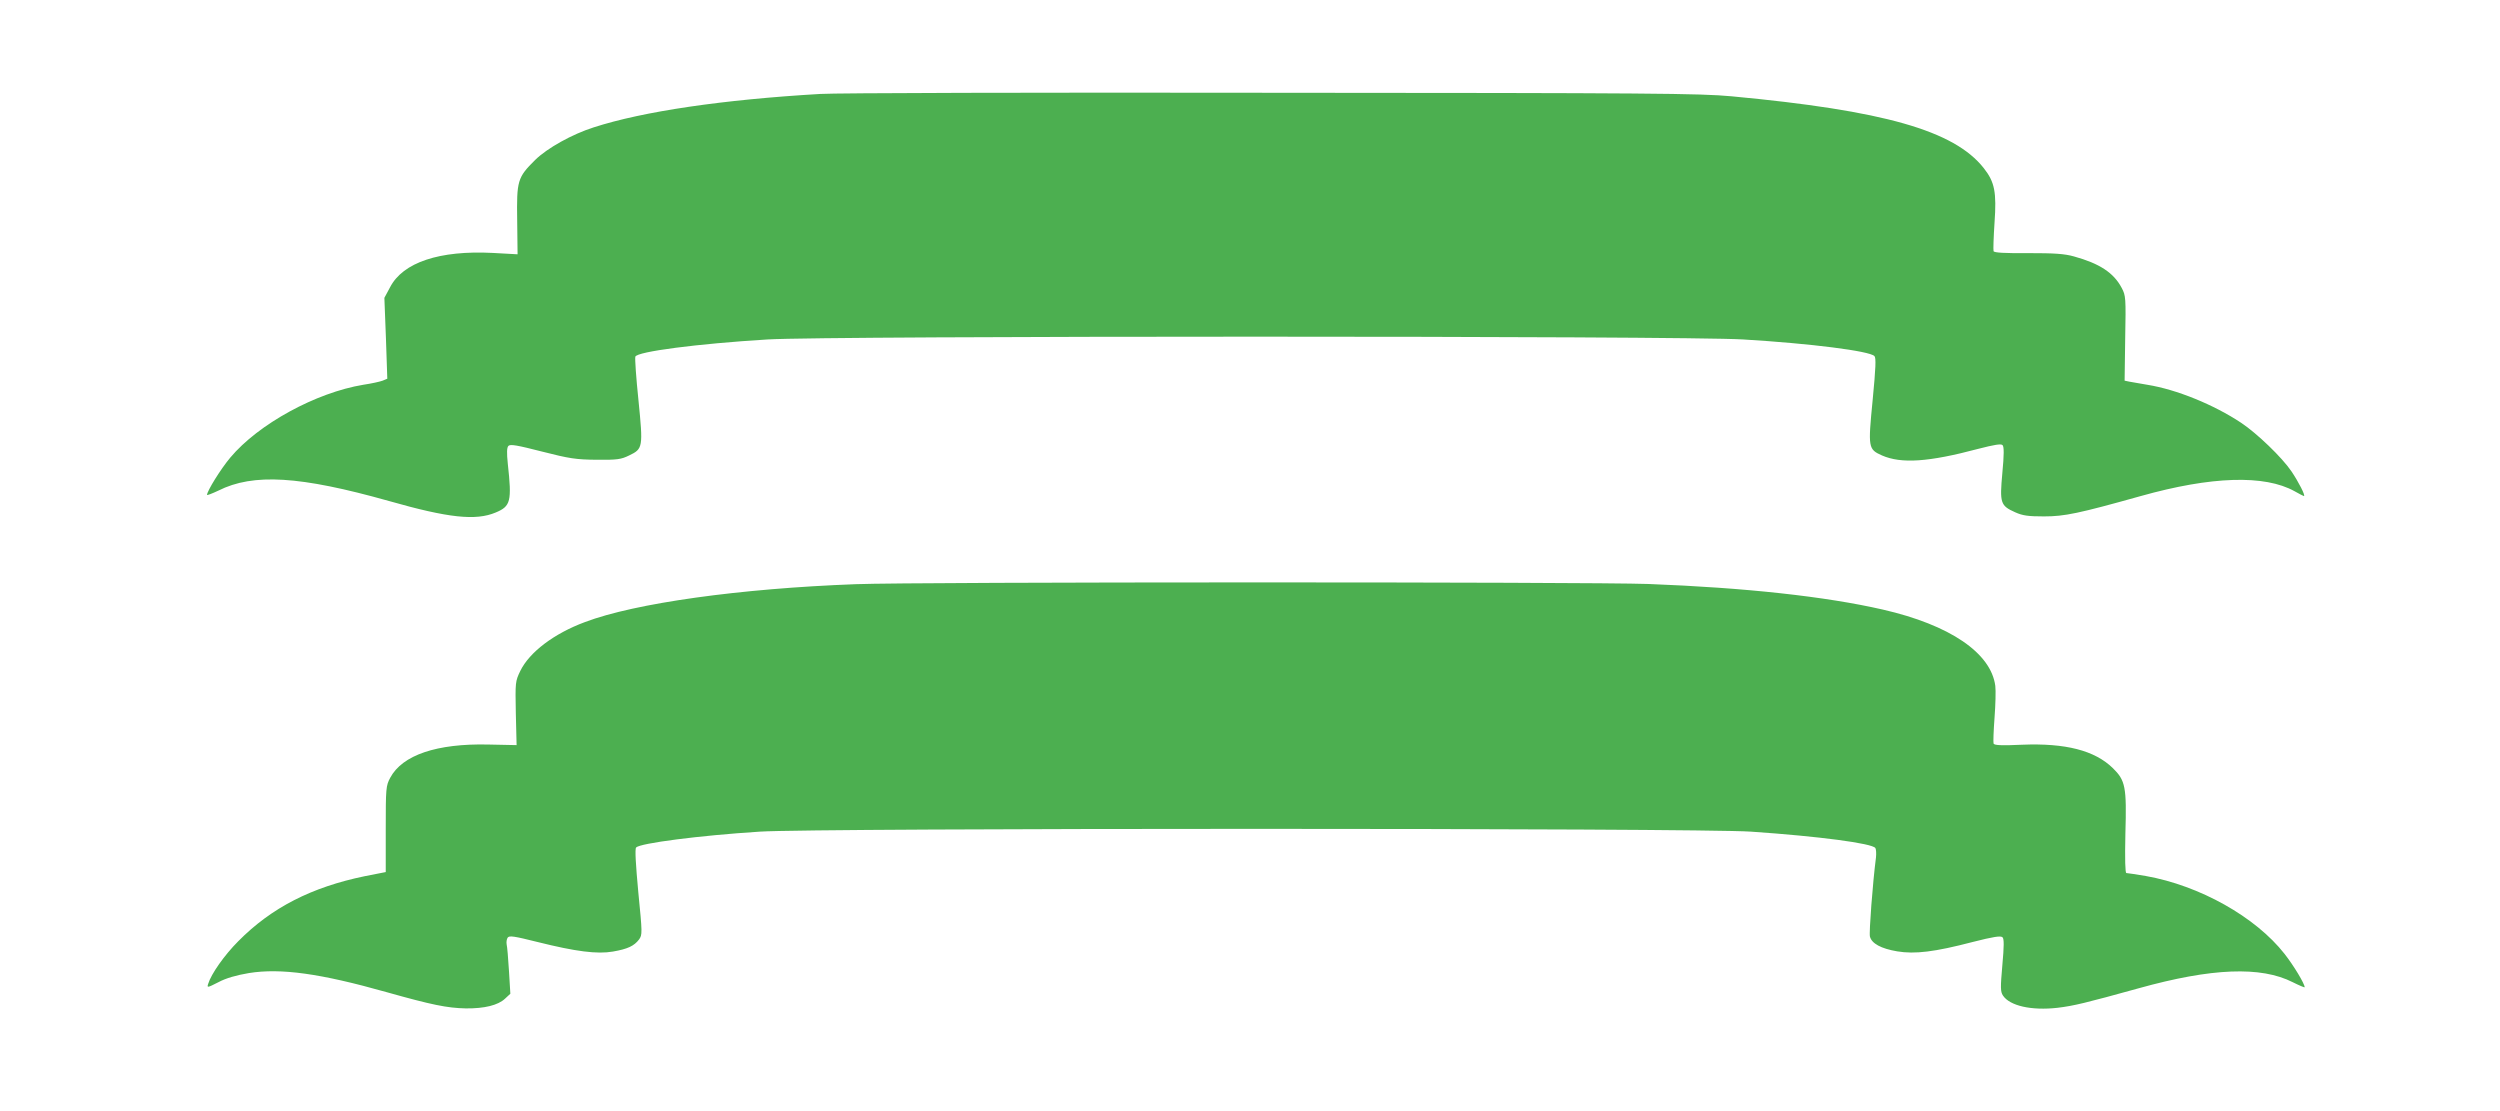
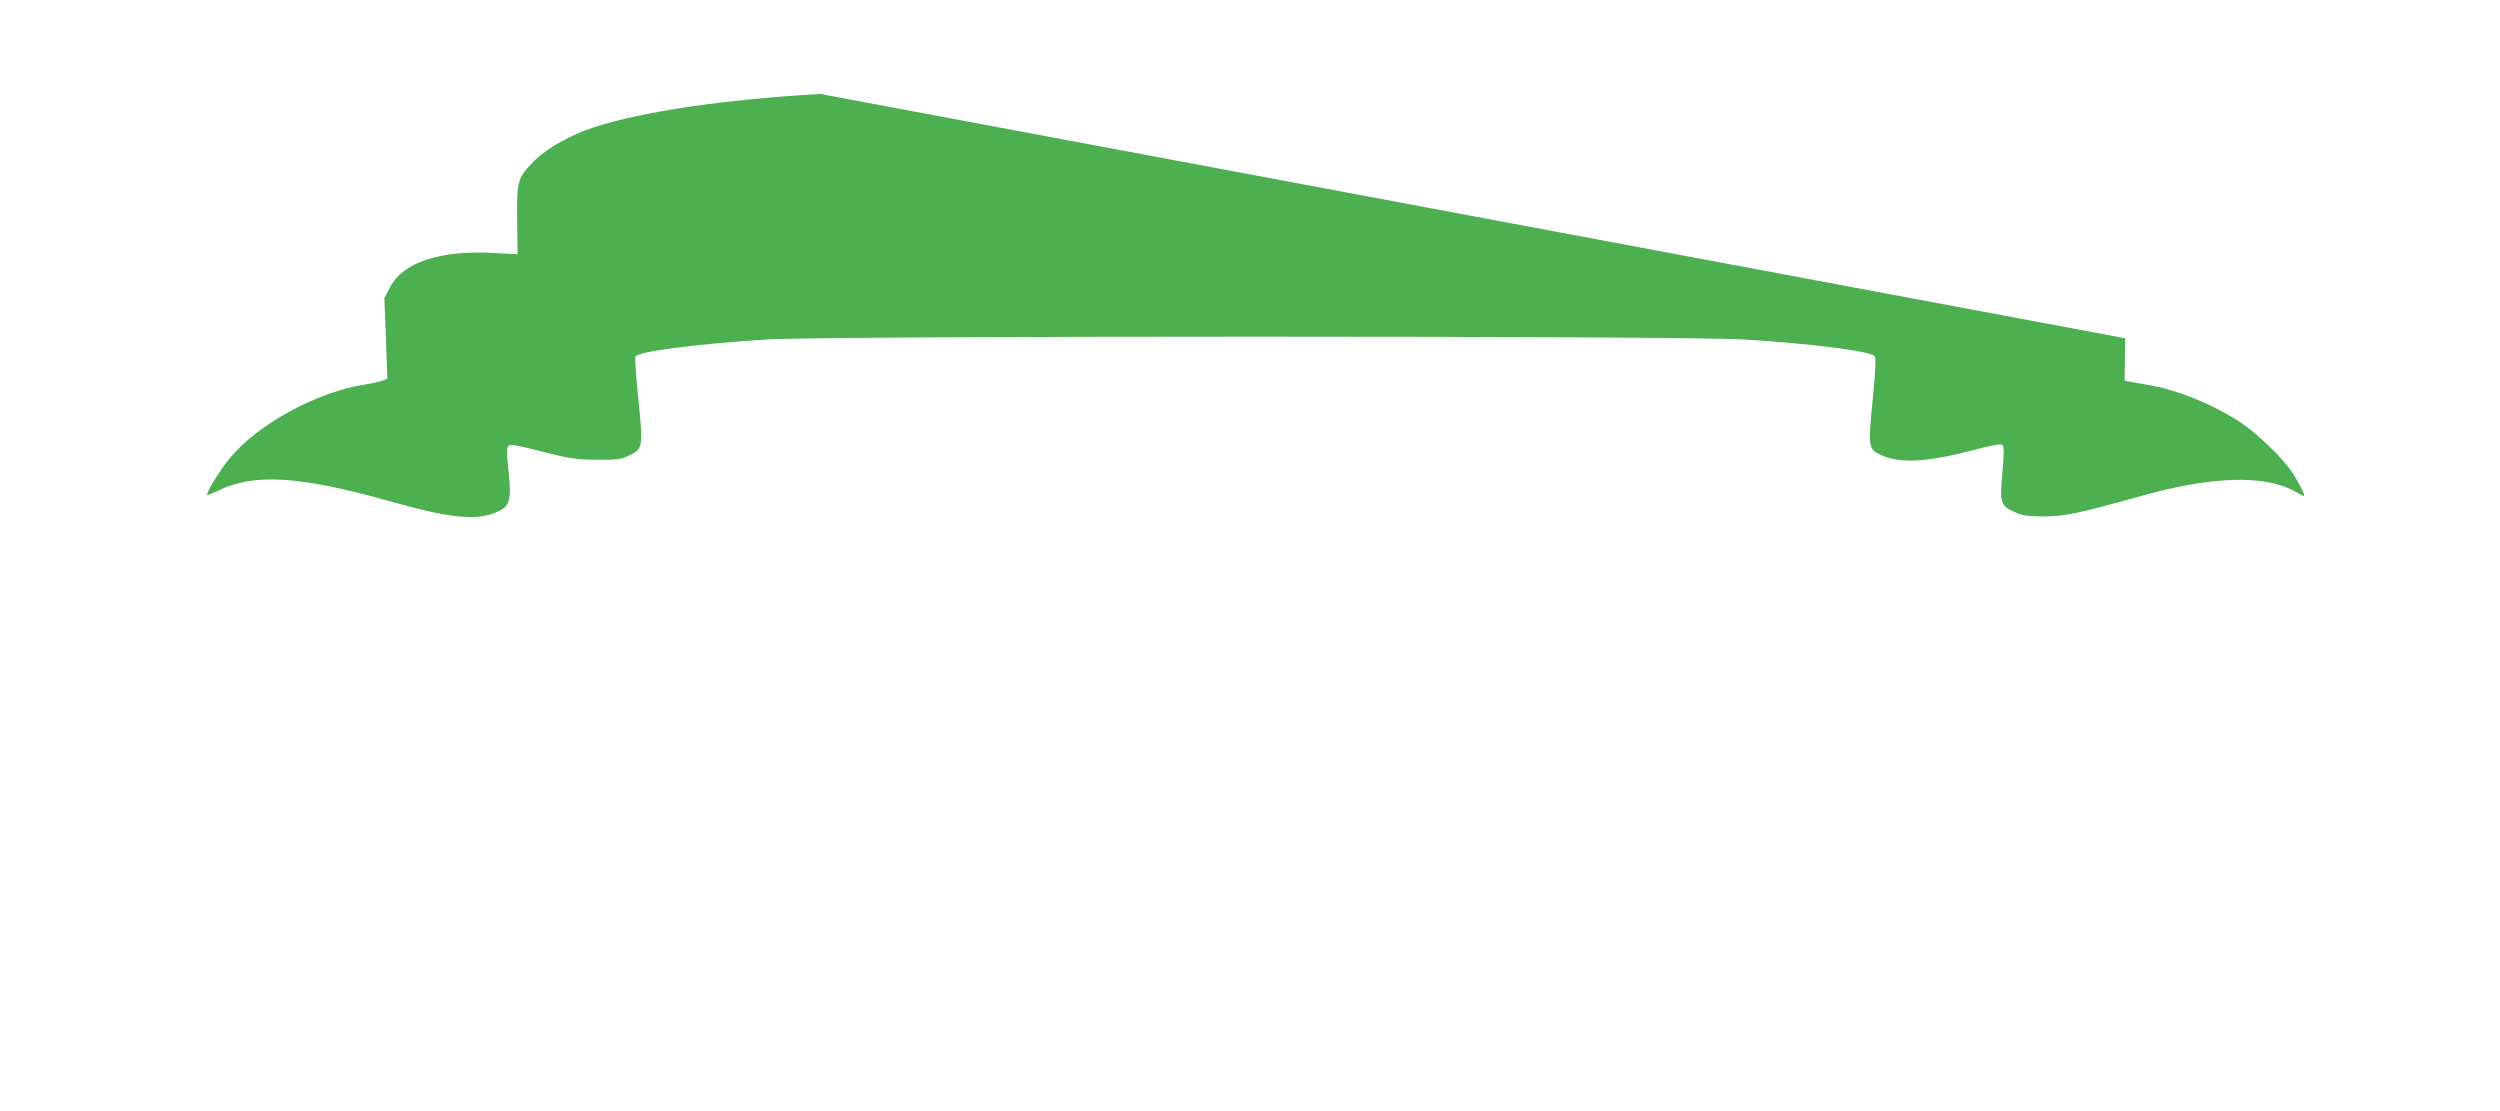
<svg xmlns="http://www.w3.org/2000/svg" version="1.0" width="1280pt" height="569pt" viewBox="0 0 1280 569" preserveAspectRatio="xMidYMid meet">
  <g transform="translate(0,569) scale(0.1,-0.1)" fill="#4caf50" stroke="none">
-     <path d="M4200 5209 c-498 -29 -906 -89 -1160 -171 -110 -35 -238 -106 -300 -167 -91 -90 -95 -106 -92 -310 l2 -173 -127 7 c-272 14 -460 -48 -526 -176 l-29 -54 8 -207 7 -207 -24 -10 c-13 -5 -58 -15 -99 -21 -242 -40 -537 -201 -681 -373 -48 -57 -119 -171 -119 -191 0 -3 26 7 58 22 179 90 418 75 873 -53 305 -87 445 -102 547 -59 77 32 83 57 62 249 -6 58 -5 83 3 92 10 10 47 3 172 -29 141 -36 174 -41 280 -42 106 -1 125 2 166 22 71 34 72 41 48 282 -12 115 -19 216 -16 224 10 26 317 66 677 88 309 19 4688 19 4995 0 348 -21 646 -59 672 -85 9 -9 7 -59 -9 -225 -24 -246 -23 -252 48 -284 99 -43 238 -34 493 34 82 21 116 27 124 19 8 -8 8 -48 -1 -143 -14 -154 -10 -167 66 -201 38 -17 66 -21 147 -21 106 0 177 15 495 104 363 102 635 110 788 25 25 -14 46 -25 48 -25 10 0 -28 74 -64 127 -48 71 -176 194 -257 248 -140 93 -331 171 -481 195 -38 7 -80 14 -92 16 l-24 5 3 217 c4 207 3 219 -18 258 -41 78 -114 125 -244 161 -50 14 -101 17 -236 17 -119 -1 -173 2 -176 10 -2 6 0 72 5 146 11 156 1 208 -55 279 -152 193 -512 295 -1292 368 -161 15 -407 17 -2355 18 -1196 2 -2236 -1 -2310 -6z" />
-     <path d="M4382 2699 c-593 -22 -1131 -97 -1387 -194 -159 -59 -284 -154 -331 -250 -26 -54 -26 -58 -23 -217 l4 -163 -145 3 c-264 6 -440 -54 -502 -170 -22 -41 -23 -53 -23 -263 l0 -220 -107 -21 c-272 -56 -478 -161 -648 -333 -71 -71 -139 -168 -154 -218 -7 -21 -5 -21 52 8 39 21 92 36 157 47 163 26 365 -2 705 -98 231 -65 309 -81 405 -83 95 -1 165 16 201 50 l27 25 -7 116 c-4 65 -9 126 -12 137 -2 11 0 26 5 34 8 12 33 8 153 -22 196 -49 306 -63 386 -49 76 13 109 29 134 62 17 24 17 31 -4 243 -13 141 -18 221 -11 228 22 22 321 61 633 81 284 19 4801 19 5075 0 350 -24 621 -60 637 -84 4 -7 5 -29 3 -48 -17 -132 -36 -385 -31 -405 9 -36 57 -62 140 -76 90 -15 191 -3 386 48 106 27 144 33 153 24 8 -8 8 -44 -1 -143 -10 -114 -10 -135 3 -155 35 -53 146 -78 279 -63 84 10 145 25 416 100 373 104 626 114 789 31 34 -17 61 -28 61 -26 0 18 -56 111 -103 171 -149 190 -435 350 -711 399 -49 8 -93 15 -99 15 -6 0 -8 69 -5 202 7 240 0 272 -64 335 -93 91 -243 129 -465 120 -106 -5 -142 -3 -146 6 -2 7 0 66 5 132 5 66 7 139 4 163 -22 169 -232 312 -576 391 -293 67 -702 112 -1200 131 -307 11 -3749 11 -4058 -1z" />
+     <path d="M4200 5209 c-498 -29 -906 -89 -1160 -171 -110 -35 -238 -106 -300 -167 -91 -90 -95 -106 -92 -310 l2 -173 -127 7 c-272 14 -460 -48 -526 -176 l-29 -54 8 -207 7 -207 -24 -10 c-13 -5 -58 -15 -99 -21 -242 -40 -537 -201 -681 -373 -48 -57 -119 -171 -119 -191 0 -3 26 7 58 22 179 90 418 75 873 -53 305 -87 445 -102 547 -59 77 32 83 57 62 249 -6 58 -5 83 3 92 10 10 47 3 172 -29 141 -36 174 -41 280 -42 106 -1 125 2 166 22 71 34 72 41 48 282 -12 115 -19 216 -16 224 10 26 317 66 677 88 309 19 4688 19 4995 0 348 -21 646 -59 672 -85 9 -9 7 -59 -9 -225 -24 -246 -23 -252 48 -284 99 -43 238 -34 493 34 82 21 116 27 124 19 8 -8 8 -48 -1 -143 -14 -154 -10 -167 66 -201 38 -17 66 -21 147 -21 106 0 177 15 495 104 363 102 635 110 788 25 25 -14 46 -25 48 -25 10 0 -28 74 -64 127 -48 71 -176 194 -257 248 -140 93 -331 171 -481 195 -38 7 -80 14 -92 16 l-24 5 3 217 z" />
  </g>
</svg>